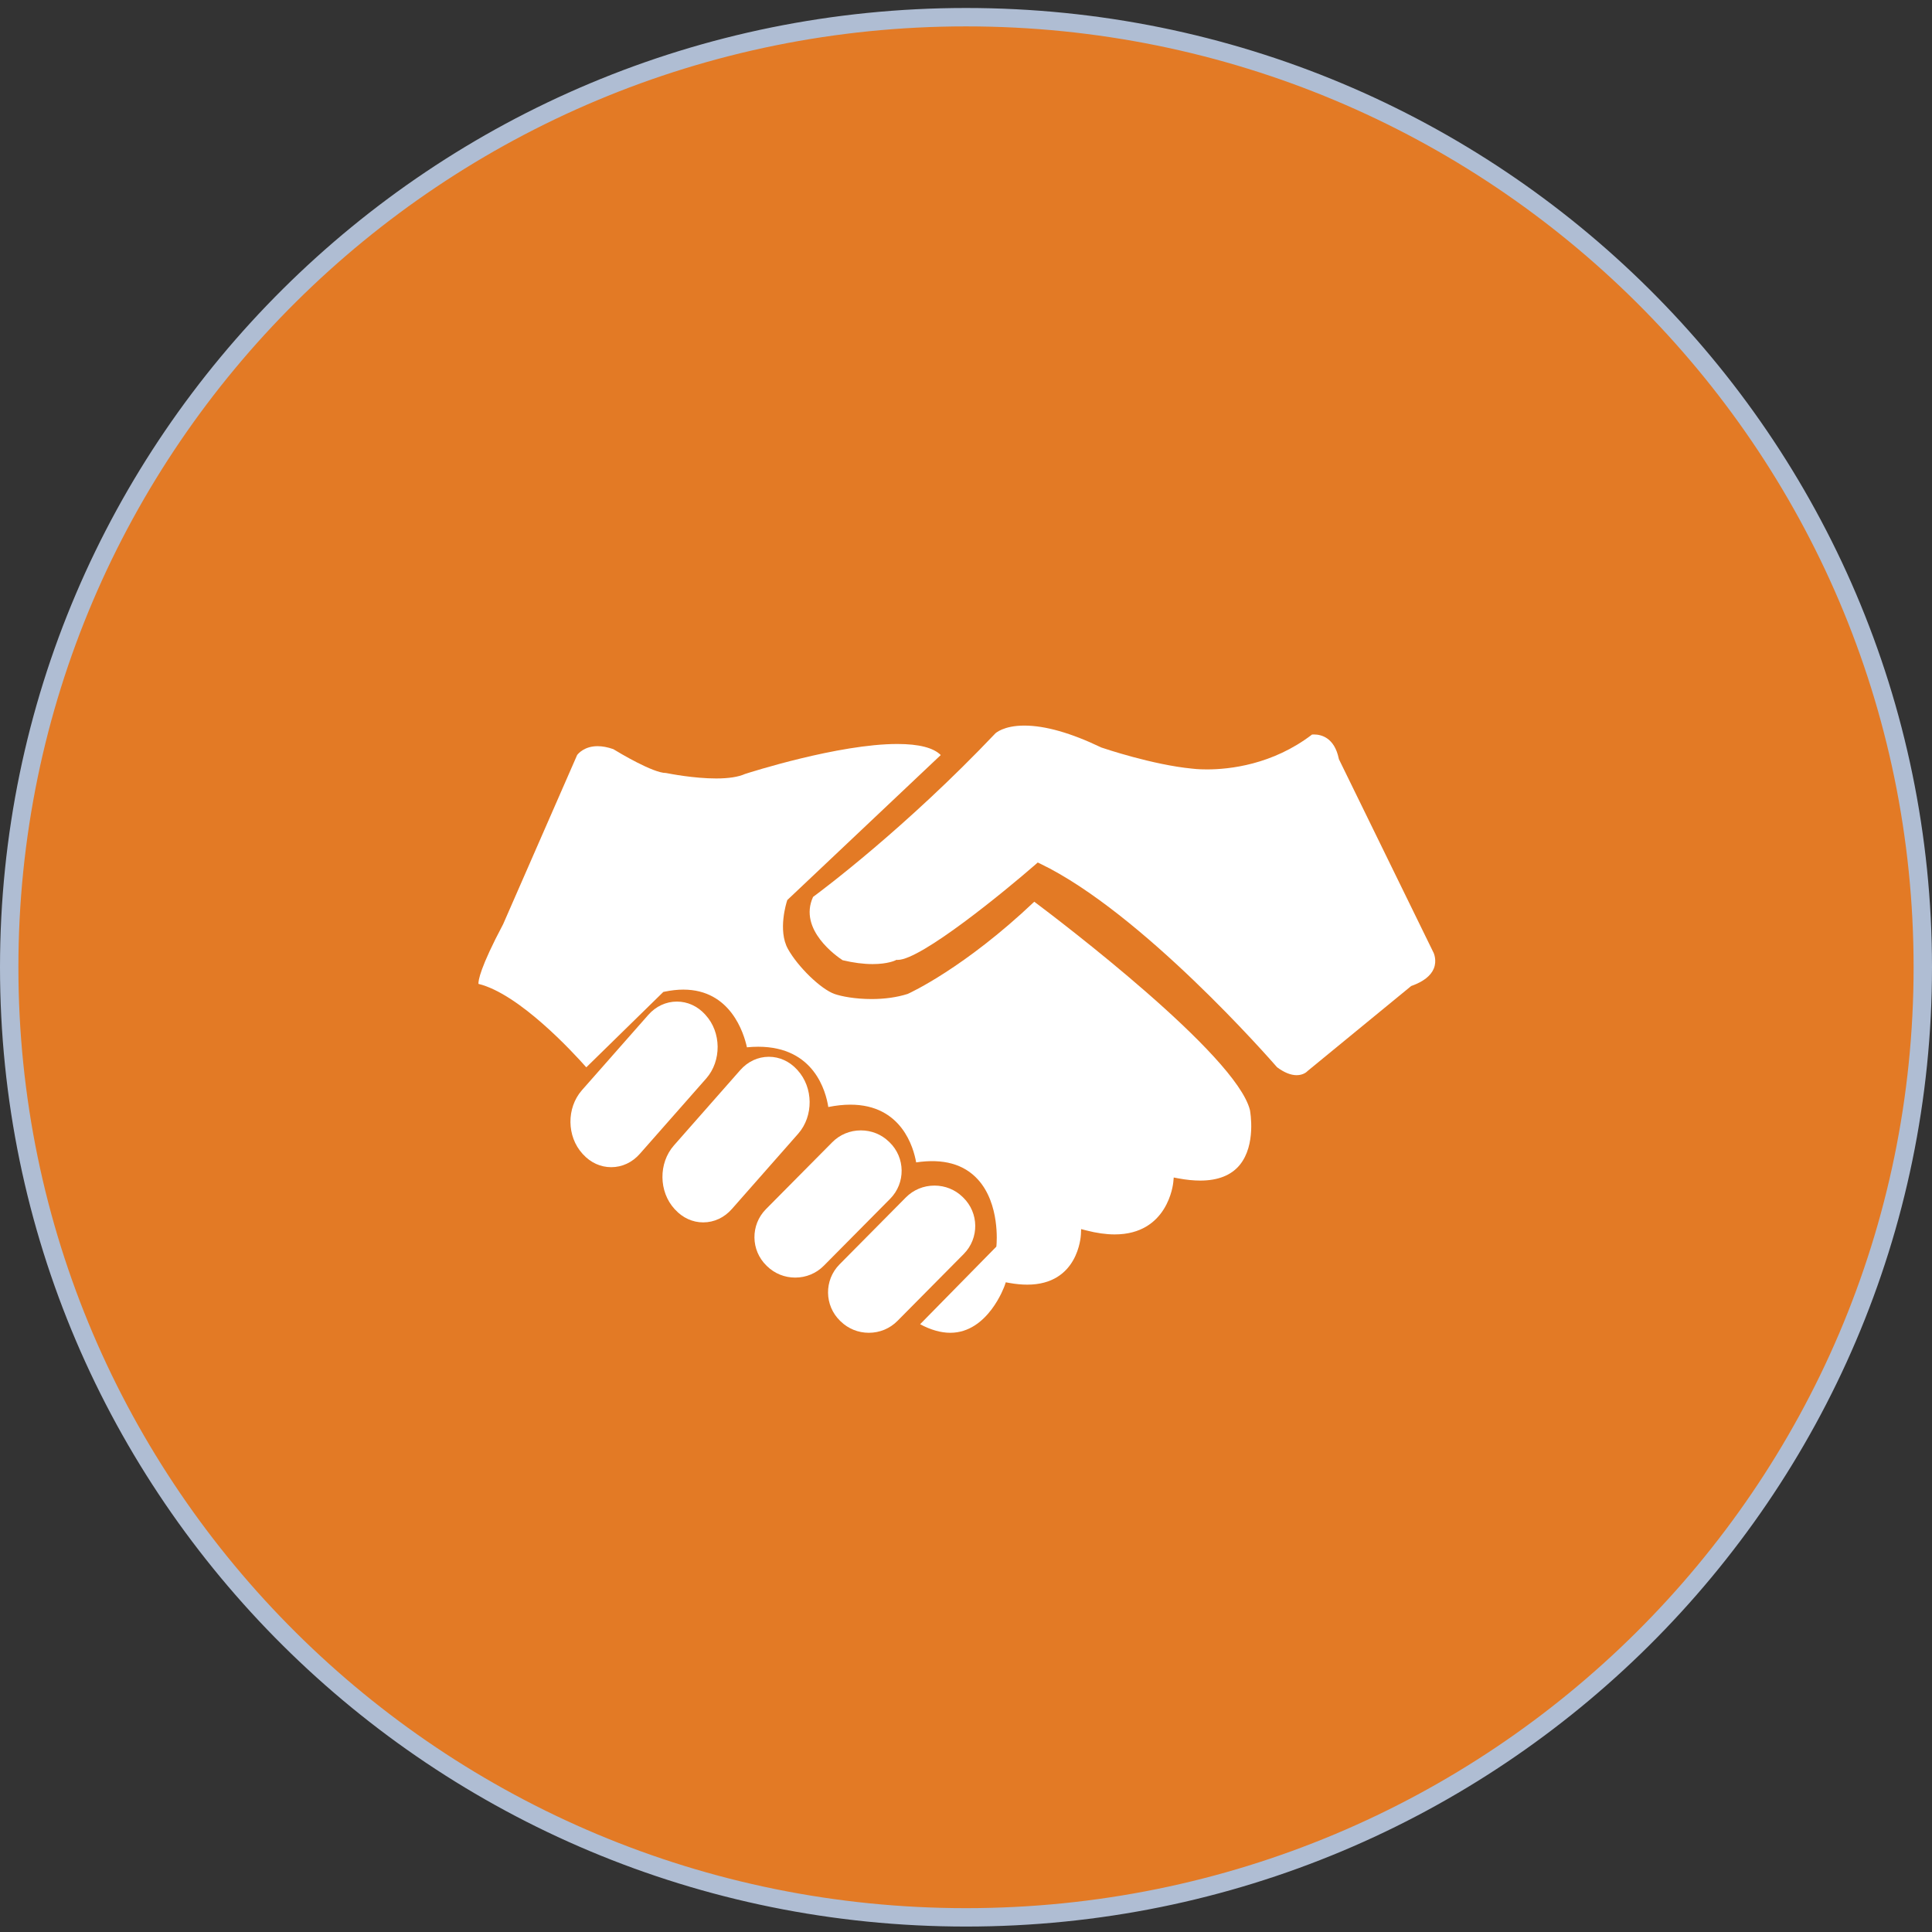
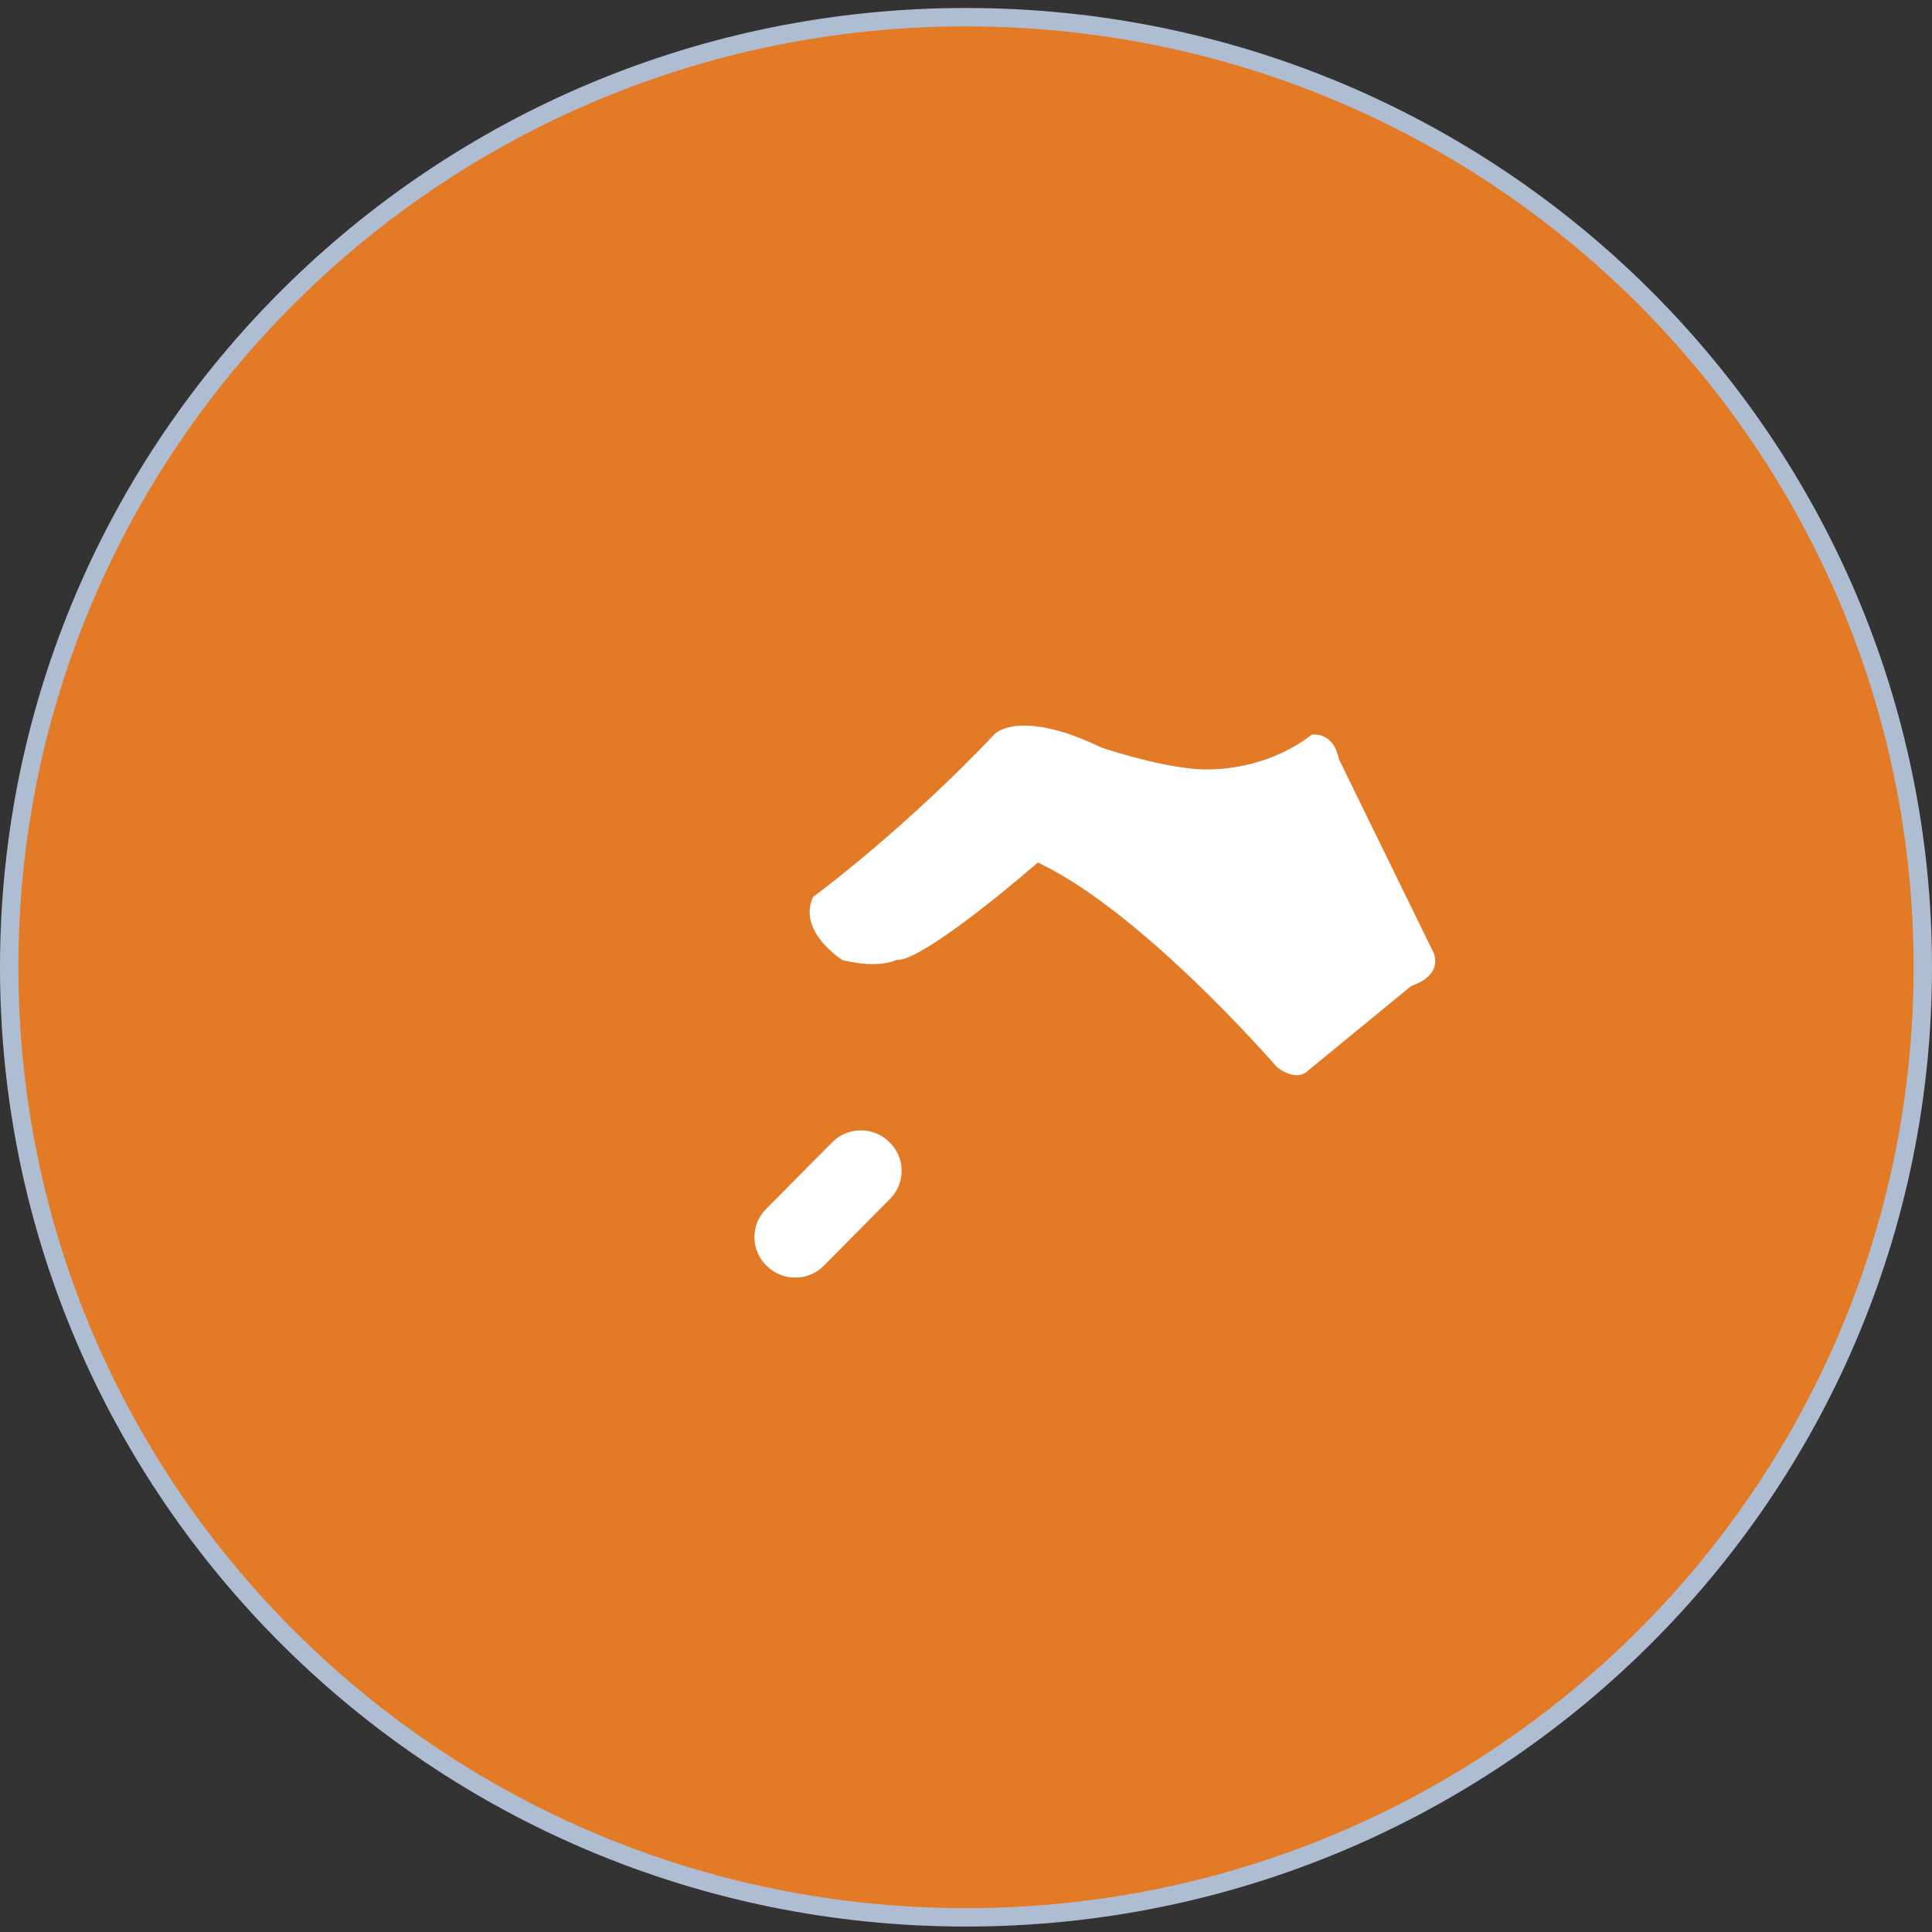
<svg xmlns="http://www.w3.org/2000/svg" width="105" height="105" viewBox="0 0 105 105" fill="none">
  <rect x="0" y="0" width="105" height="105" fill="#333333" stroke="none" />
  <path d="M104.5 52.569C104.5 81.083 81.222 104.204 52.5 104.204C23.778 104.204 0.5 81.083 0.5 52.569C0.5 24.055 23.778 0.934 52.5 0.934C81.222 0.934 104.5 24.055 104.5 52.569Z" fill="#E37A25" stroke="#AFBDD3" />
-   <path d="M38.347 55.164L38.313 55.126C37.904 54.679 37.363 54.434 36.788 54.434C36.194 54.434 35.639 54.693 35.227 55.164L31.622 59.255C30.782 60.217 30.798 61.764 31.658 62.704L31.693 62.742C32.102 63.188 32.642 63.434 33.218 63.434C33.812 63.434 34.366 63.174 34.778 62.703L38.383 58.611C39.222 57.652 39.207 56.104 38.347 55.164Z" fill="white" />
-   <path d="M43.346 58.163L43.312 58.125C42.903 57.68 42.362 57.434 41.787 57.434C41.192 57.434 40.638 57.693 40.226 58.164L36.622 62.256C35.782 63.216 35.798 64.764 36.658 65.704L36.693 65.74C37.101 66.187 37.642 66.434 38.218 66.434C38.812 66.434 39.367 66.174 39.779 65.703L43.383 61.611C44.223 60.651 44.206 59.104 43.346 58.163Z" fill="white" />
  <path d="M48.347 62.082L48.311 62.048C47.904 61.652 47.362 61.434 46.786 61.434C46.193 61.434 45.639 61.664 45.227 62.083L41.622 65.72C40.782 66.575 40.798 67.95 41.658 68.785L41.693 68.819C42.1 69.215 42.642 69.434 43.218 69.434C43.812 69.434 44.365 69.203 44.778 68.784L48.382 65.147C49.223 64.293 49.206 62.917 48.347 62.082Z" fill="white" />
-   <path d="M52.347 65.082L52.311 65.047C51.903 64.652 51.363 64.434 50.787 64.434C50.193 64.434 49.639 64.664 49.226 65.083L45.623 68.72C44.782 69.573 44.798 70.95 45.658 71.785L45.694 71.819C46.102 72.215 46.643 72.434 47.218 72.434C47.812 72.434 48.367 72.203 48.779 71.784L52.382 68.147C53.223 67.293 53.207 65.917 52.347 65.082Z" fill="white" />
-   <path d="M56.211 49.006C52.41 52.609 49.468 53.955 49.343 54.012L49.319 54.021C48.753 54.202 48.078 54.296 47.367 54.296C46.465 54.296 45.72 54.148 45.355 54.02C44.618 53.762 43.363 52.548 42.821 51.57C42.262 50.562 42.748 49.038 42.77 48.973L42.787 48.916L51.128 41.035C50.729 40.636 49.936 40.434 48.768 40.434C45.581 40.434 40.759 41.977 40.489 42.064C40.125 42.226 39.599 42.308 38.924 42.308C37.717 42.308 36.407 42.053 36.197 42.011H36.191C35.484 42.011 33.63 40.897 33.332 40.714C33.029 40.608 32.741 40.553 32.479 40.553C31.766 40.553 31.43 40.951 31.367 41.032L27.346 50.224C26.085 52.603 25.992 53.295 26.003 53.472C28.211 54.009 31.138 57.186 31.864 58.007L36.05 53.91L36.116 53.896C36.472 53.822 36.815 53.783 37.137 53.783C39.71 53.783 40.43 56.163 40.594 56.919C40.805 56.898 41.011 56.888 41.209 56.888C44.254 56.888 44.888 59.331 45.016 60.164C45.44 60.079 45.843 60.036 46.217 60.036C49.01 60.036 49.653 62.385 49.791 63.174C51.26 62.952 52.39 63.268 53.148 64.104C54.353 65.43 54.165 67.578 54.157 67.669L54.149 67.752L50.006 71.969C50.584 72.278 51.135 72.434 51.645 72.434C53.696 72.434 54.588 69.905 54.597 69.879L54.662 69.69L54.859 69.726C55.201 69.787 55.527 69.818 55.829 69.818C58.597 69.818 58.74 67.198 58.745 67.088L58.757 66.798L59.038 66.871C59.594 67.015 60.114 67.088 60.582 67.088C63.467 67.088 63.755 64.365 63.766 64.25L63.79 63.995L64.041 64.042C64.469 64.122 64.869 64.162 65.229 64.162C66.194 64.162 66.918 63.875 67.38 63.309C68.271 62.218 67.95 60.429 67.931 60.327C67.174 57.312 57.563 50.02 56.21 49.006L56.211 49.006Z" fill="white" />
  <path d="M72.766 41.258L72.76 41.23C72.521 40.088 71.811 39.917 71.409 39.917C71.367 39.917 71.332 39.919 71.307 39.921C69.155 41.569 66.806 41.816 65.593 41.816C65.129 41.816 64.838 41.78 64.793 41.774C62.642 41.568 59.983 40.669 59.871 40.63L59.844 40.62C58.204 39.833 56.801 39.434 55.669 39.434C54.533 39.434 54.1 39.853 54.096 39.858C49.234 44.978 44.708 48.364 44.189 48.745C43.367 50.532 45.513 52.003 45.794 52.185C46.38 52.325 46.929 52.396 47.427 52.396C48.252 52.396 48.654 52.197 48.658 52.196L48.712 52.167L48.791 52.169C50.061 52.169 54.627 48.422 56.281 46.979L56.4 46.875L56.544 46.944C62.047 49.596 69.011 57.548 69.405 58.002C69.791 58.289 70.15 58.434 70.47 58.434C70.844 58.434 71.04 58.233 71.047 58.224L71.07 58.202L76.697 53.586L76.736 53.573C77.361 53.346 77.761 53.032 77.923 52.641C78.106 52.197 77.916 51.787 77.913 51.783L72.766 41.258Z" fill="white" />
</svg>